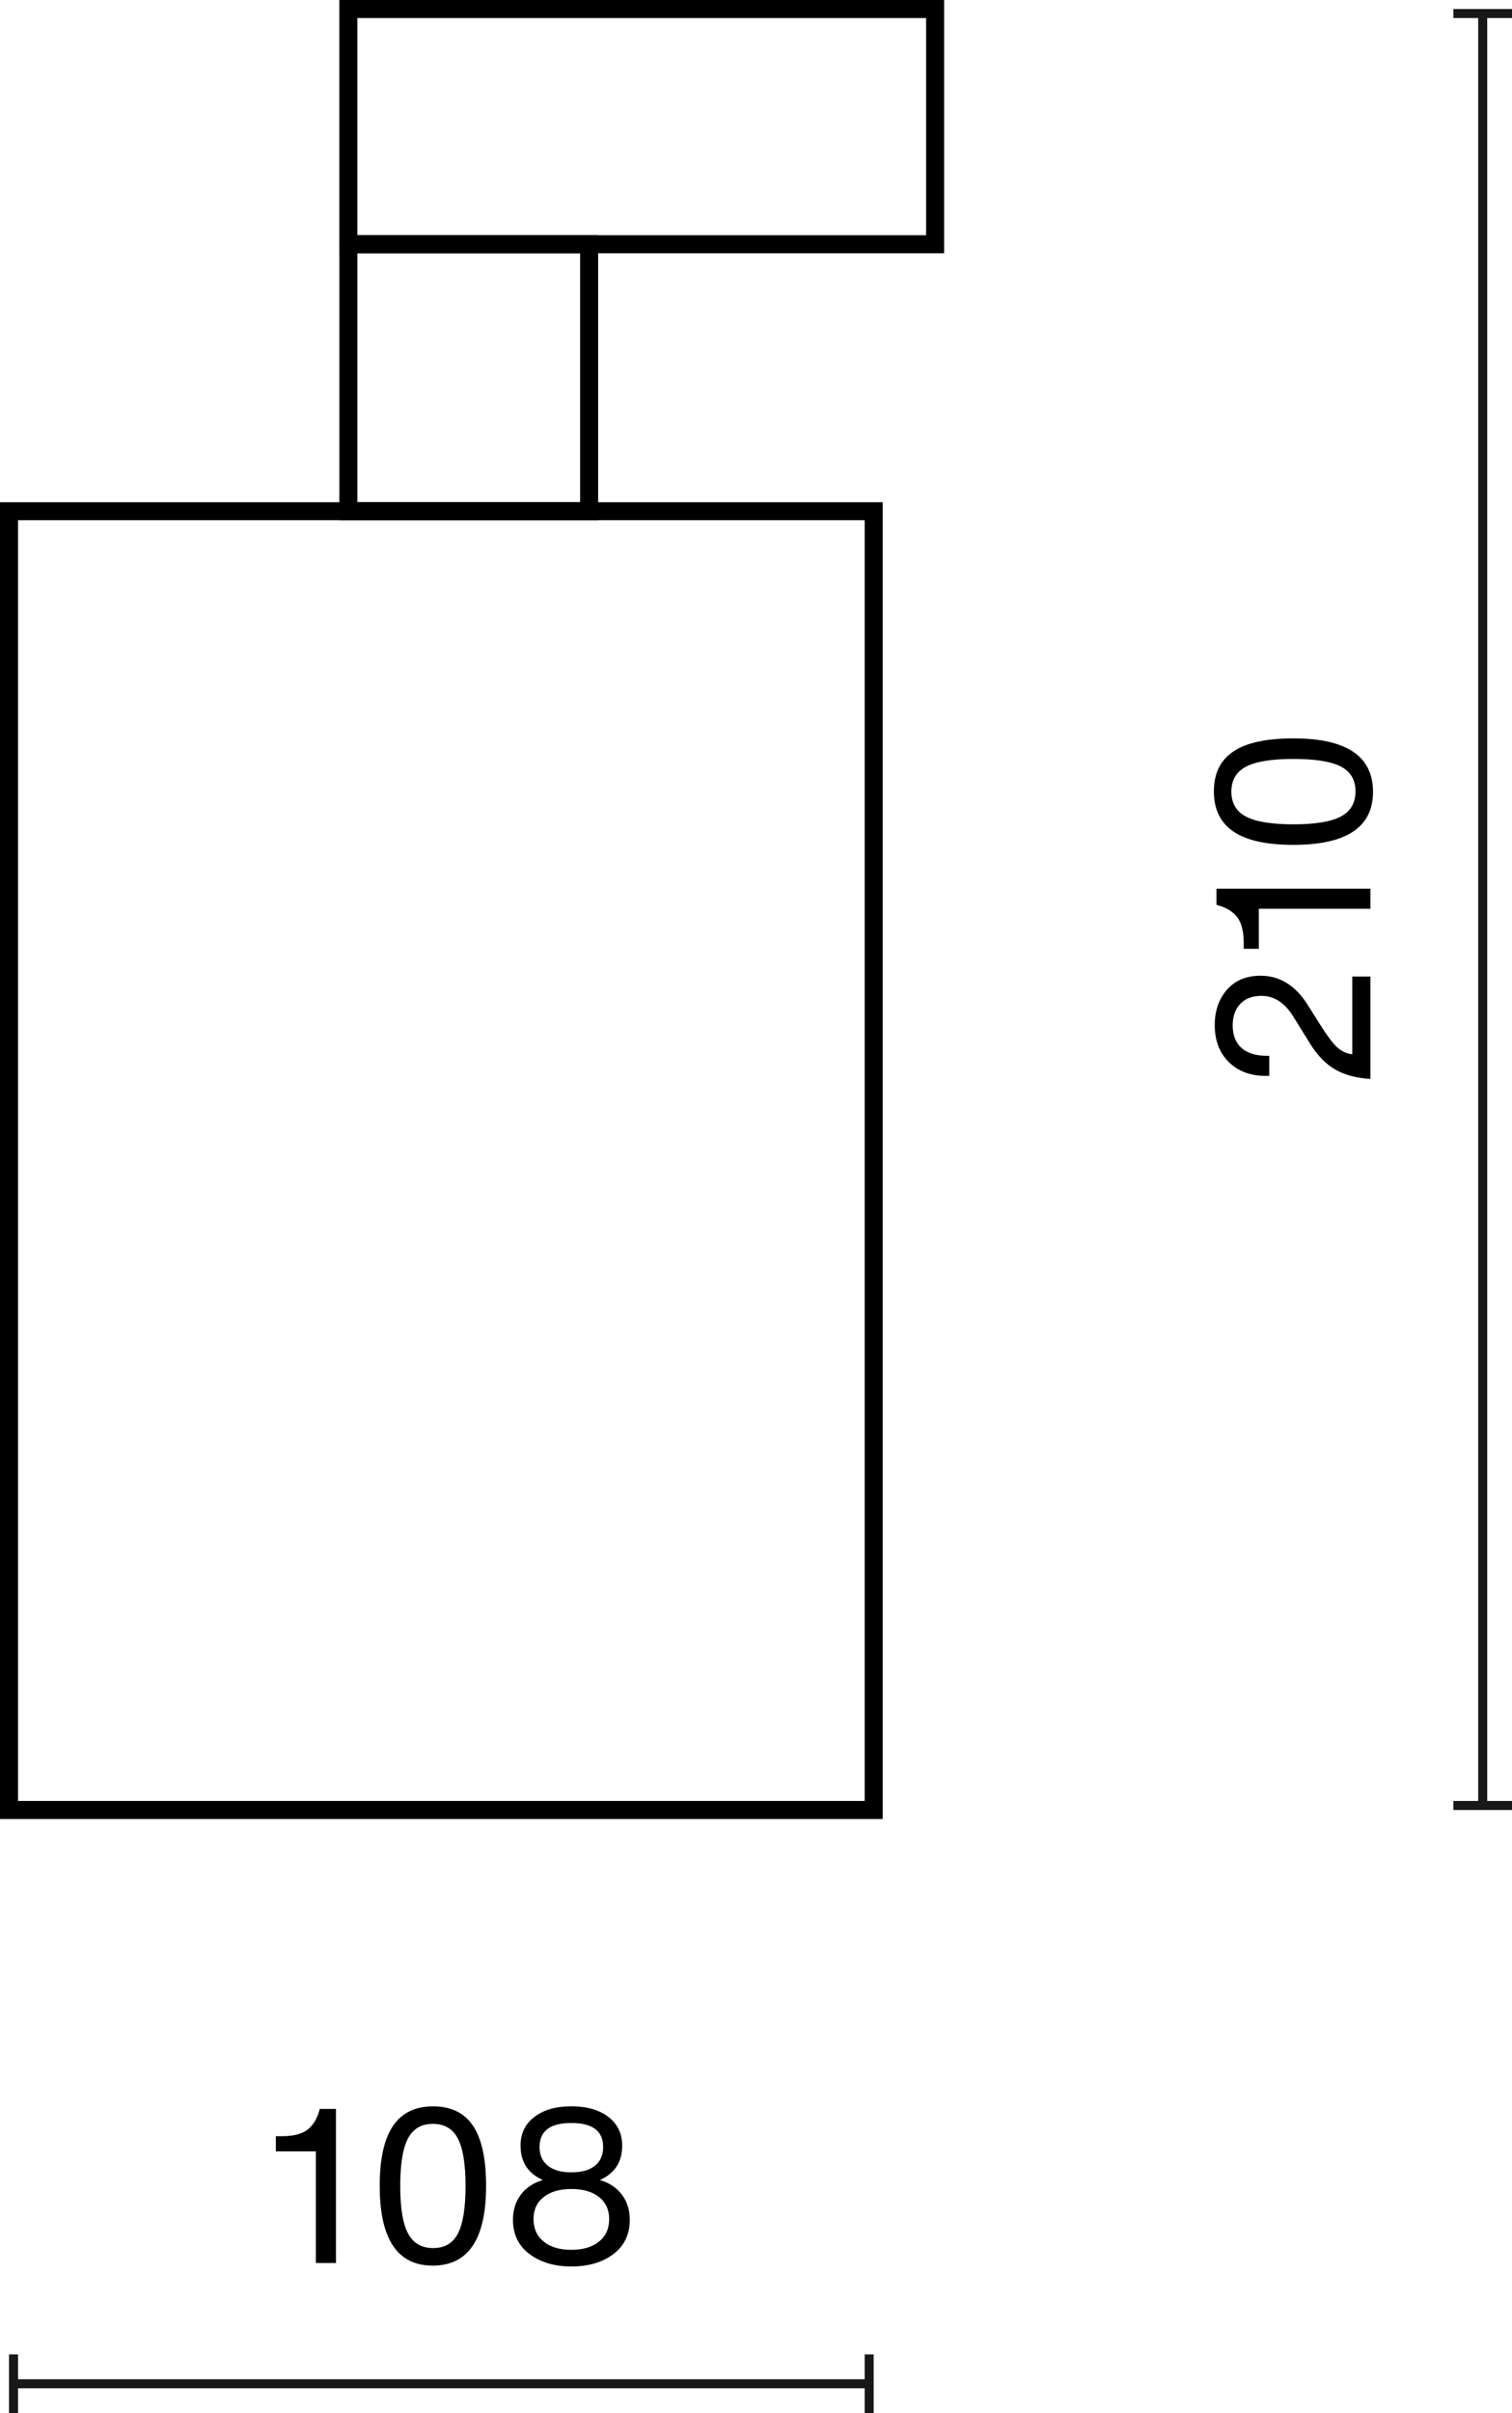
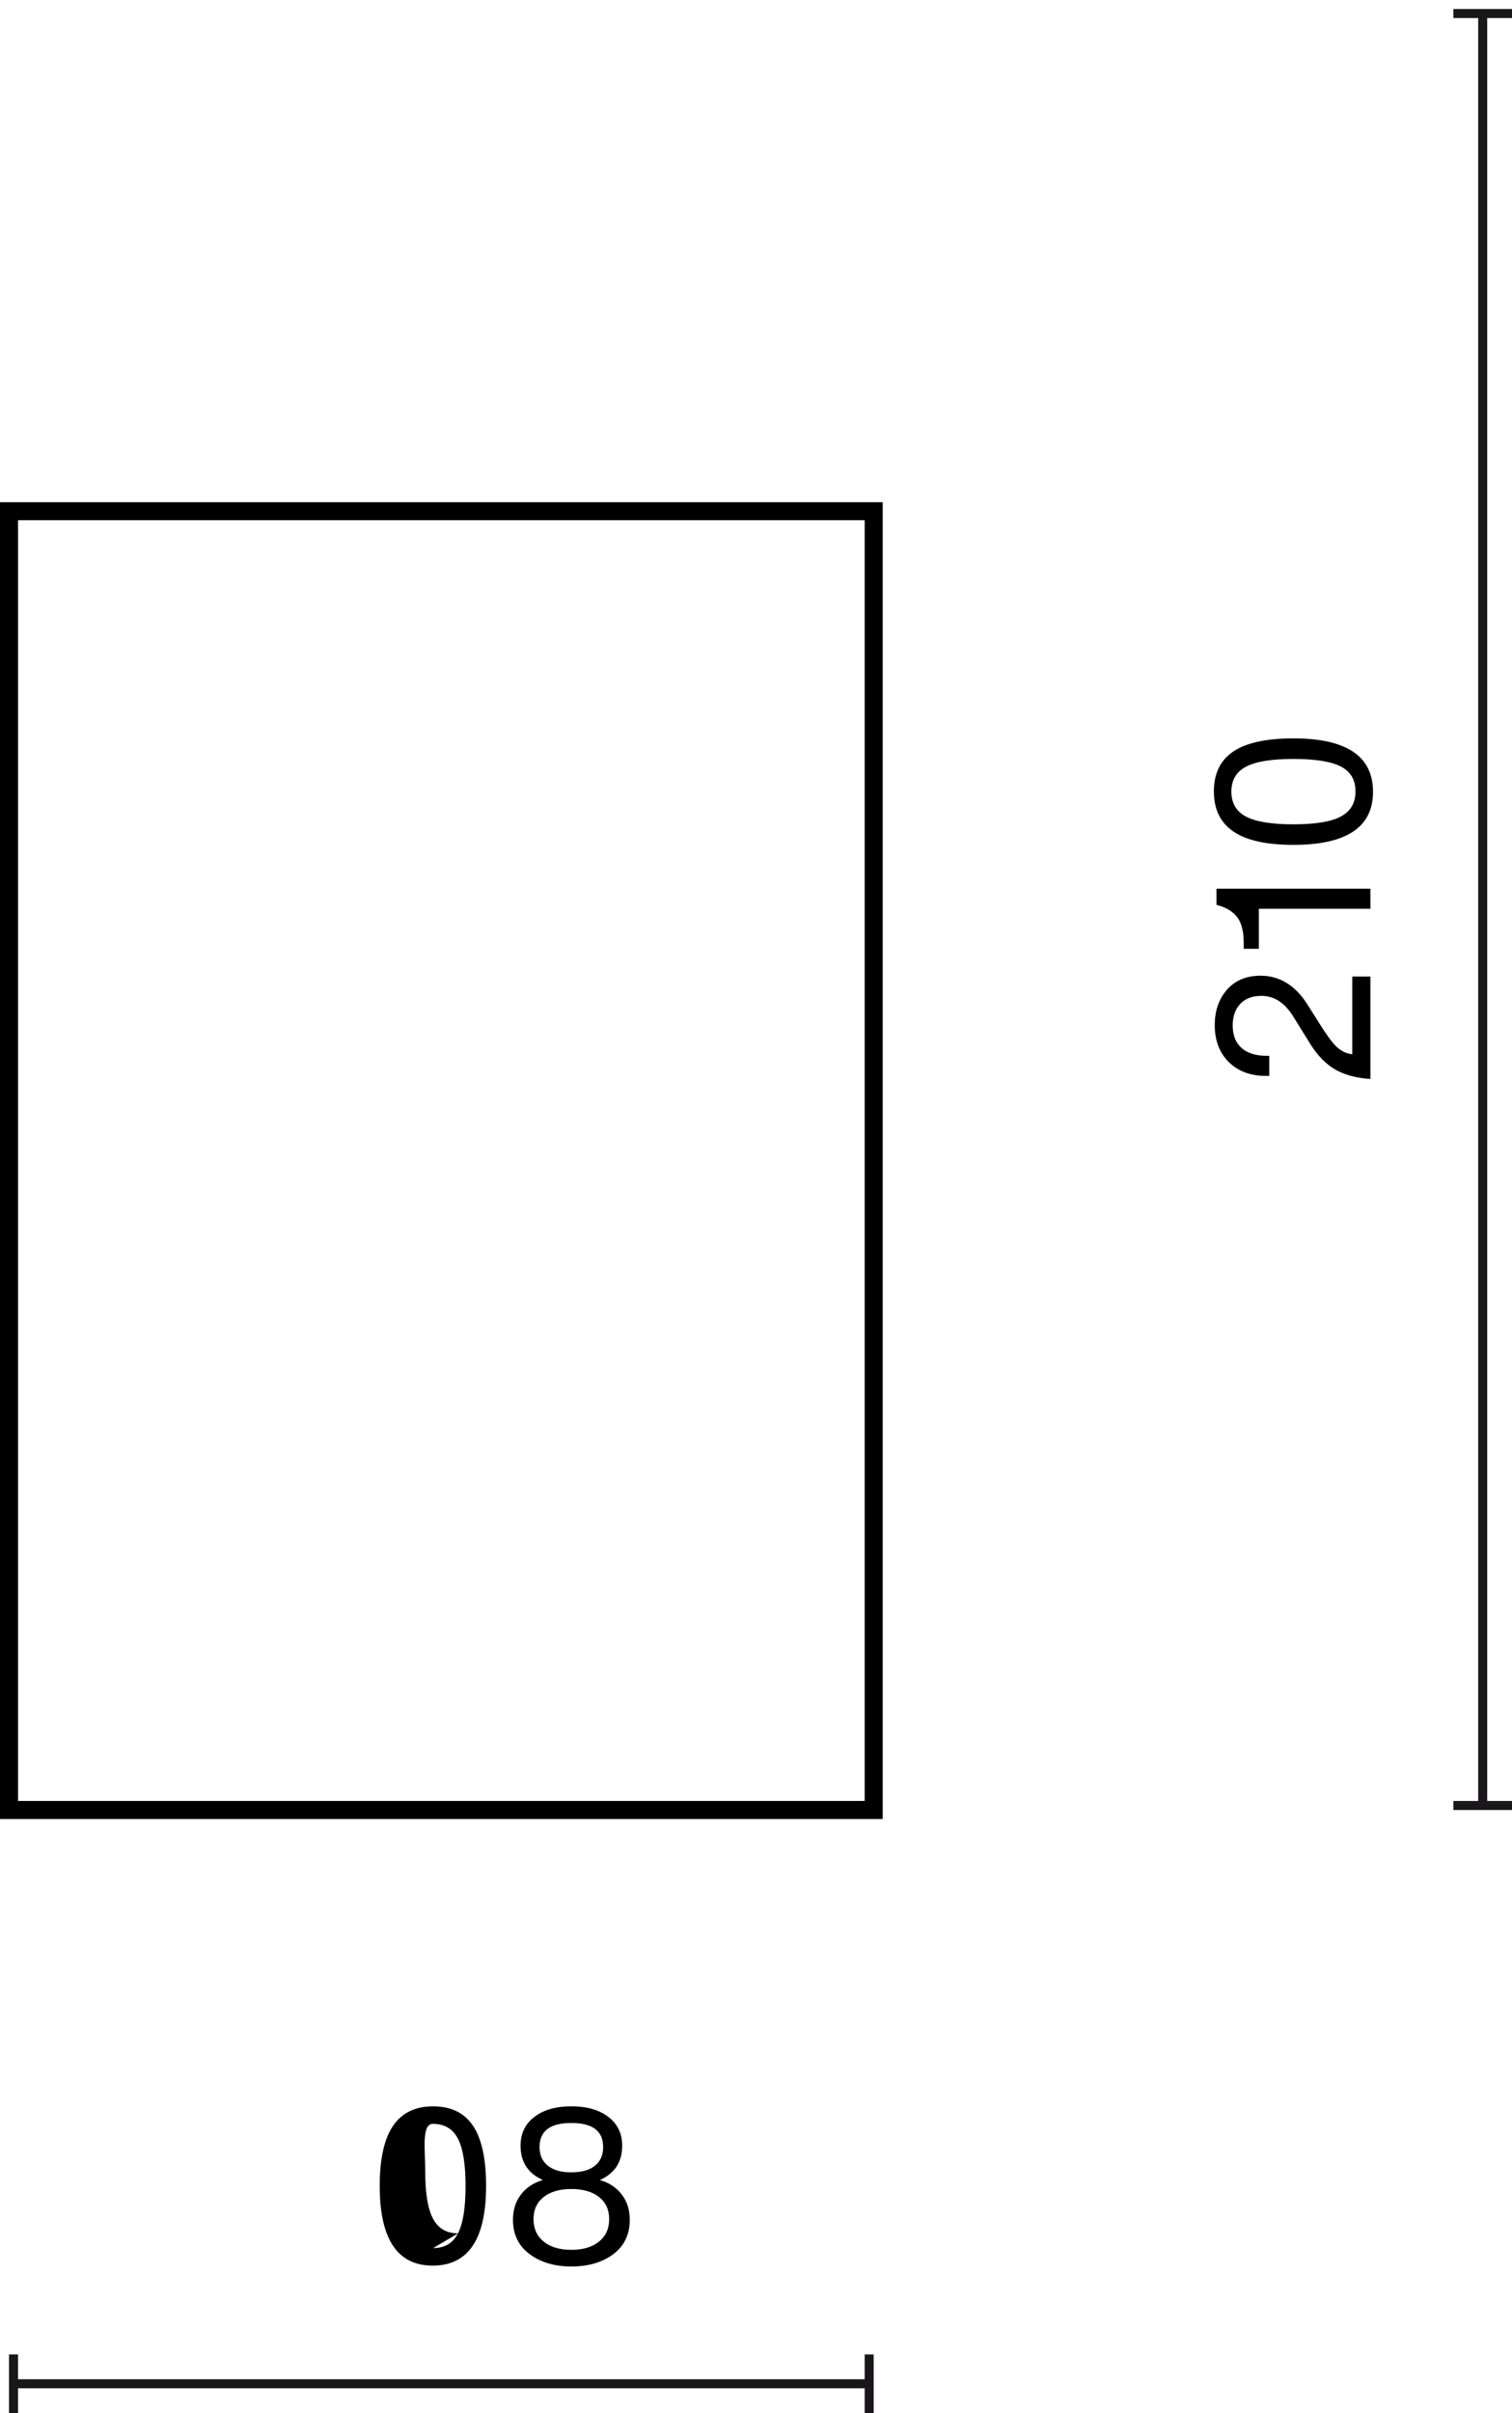
<svg xmlns="http://www.w3.org/2000/svg" id="Warstwa_1" data-name="Warstwa 1" width="83.866" height="133.721" viewBox="0 0 83.866 133.721">
  <defs>
    <style>
      .cls-1 {
        isolation: isolate;
      }

      .cls-2 {
        fill: #1a171b;
      }
    </style>
  </defs>
  <g>
    <rect class="cls-2" x=".75" y="131.846" width="47.461" height=".5" />
    <rect class="cls-2" x=".5" y="130.471" width=".5" height="3.25" />
    <rect class="cls-2" x="47.96" y="130.471" width=".5" height="3.25" />
  </g>
  <g class="cls-1">
-     <path d="M17.52,125.405v-6.188h-2.219v-.84h.324c.624,0,1.096-.116,1.416-.348,.303-.232,.523-.576,.659-1.031l.036-.133h.899v8.54h-1.116Z" />
-     <path d="M21.061,121.135c0-1.494,.246-2.604,.738-3.328,.491-.723,1.232-1.085,2.225-1.085,.991,0,1.729,.36,2.213,1.079,.483,.72,.725,1.832,.725,3.334,0,2.943-.986,4.414-2.962,4.414-1.958,0-2.938-1.471-2.938-4.414Zm2.963,3.442c.64,0,1.1-.271,1.379-.815,.279-.543,.42-1.419,.42-2.627,0-1.207-.143-2.082-.426-2.626s-.746-.815-1.385-.815c-.641,0-1.102,.271-1.386,.815s-.426,1.419-.426,2.626c0,1.216,.144,2.092,.432,2.627,.288,.544,.752,.815,1.392,.815Z" />
+     <path d="M21.061,121.135c0-1.494,.246-2.604,.738-3.328,.491-.723,1.232-1.085,2.225-1.085,.991,0,1.729,.36,2.213,1.079,.483,.72,.725,1.832,.725,3.334,0,2.943-.986,4.414-2.962,4.414-1.958,0-2.938-1.471-2.938-4.414Zm2.963,3.442c.64,0,1.1-.271,1.379-.815,.279-.543,.42-1.419,.42-2.627,0-1.207-.143-2.082-.426-2.626s-.746-.815-1.385-.815s-.426,1.419-.426,2.626c0,1.216,.144,2.092,.432,2.627,.288,.544,.752,.815,1.392,.815Z" />
    <path d="M31.691,125.597c-.928,0-1.699-.228-2.314-.684s-.924-1.091-.924-1.907c0-.543,.146-1.007,.438-1.391,.292-.384,.693-.652,1.205-.804v-.012c-.814-.368-1.223-1-1.223-1.896,0-.672,.256-1.203,.768-1.595s1.195-.588,2.051-.588,1.539,.196,2.051,.588,.768,.923,.768,1.595c0,.896-.408,1.527-1.223,1.896v.012c.512,.151,.913,.42,1.205,.804,.291,.384,.438,.848,.438,1.391,0,.816-.304,1.451-.912,1.907-.607,.456-1.383,.684-2.326,.684Zm0-.923c.647,0,1.159-.152,1.535-.456s.563-.72,.563-1.247c0-.52-.188-.928-.563-1.224s-.888-.444-1.535-.444-1.159,.148-1.535,.444-.563,.704-.563,1.224c0,.527,.188,.943,.563,1.247s.888,.456,1.535,.456Zm1.307-4.66c.305-.244,.457-.59,.457-1.037,0-.888-.588-1.331-1.764-1.331s-1.764,.443-1.764,1.331c0,.447,.154,.793,.463,1.037,.307,.244,.741,.366,1.301,.366,.568,0,1.004-.122,1.307-.366Z" />
  </g>
  <g>
    <rect class="cls-2" x="81.991" y=".75" width=".5" height="99.301" />
    <rect class="cls-2" x="80.616" y="99.801" width="3.25" height=".5" />
    <rect class="cls-2" x="80.616" y=".5" width="3.25" height=".5" />
  </g>
  <g class="cls-1">
    <path d="M76.014,59.791c-.775-.049-1.426-.223-1.949-.521-.523-.301-.99-.778-1.397-1.434l-.923-1.487c-.473-.775-1.064-1.163-1.775-1.163-.504,0-.896,.147-1.176,.443s-.42,.695-.42,1.199c0,.536,.162,.949,.486,1.241s.793,.438,1.409,.438h.132v1.115h-.18c-.863,0-1.556-.26-2.075-.779-.512-.512-.768-1.191-.768-2.039,0-.792,.228-1.447,.684-1.967,.456-.512,1.075-.768,1.858-.768,1.064,0,1.936,.539,2.615,1.619l.672,1.066c.392,.624,.707,1.048,.947,1.271,.256,.232,.539,.364,.852,.396v-4.306h1.008v5.673Z" />
    <path d="M76.014,50.359h-6.189v2.219h-.84v-.323c0-.624-.115-1.096-.348-1.415-.231-.305-.575-.524-1.031-.66l-.131-.036v-.899h8.539v1.115Z" />
    <path d="M71.744,46.818c-1.496,0-2.605-.245-3.328-.737-.725-.491-1.086-1.233-1.086-2.225s.359-1.729,1.079-2.213,1.831-.726,3.335-.726c2.941,0,4.413,.987,4.413,2.963,0,1.959-1.472,2.938-4.413,2.938Zm3.441-2.962c0-.64-.271-1.1-.815-1.38-.544-.279-1.419-.419-2.626-.419-1.208,0-2.084,.142-2.627,.426-.544,.284-.816,.745-.816,1.385s.272,1.102,.816,1.386c.543,.283,1.419,.426,2.627,.426,1.215,0,2.09-.145,2.626-.432,.544-.288,.815-.752,.815-1.392Z" />
  </g>
  <g>
-     <path d="M52.369,14.035H18.822V0H52.369V14.035Zm-32.547-1h31.547V1H19.822V13.035Z" />
    <path d="M48.961,100.801H0V27.829H48.961V100.801Zm-47.961-1H47.961V28.829H1V99.801Z" />
-     <path d="M33.177,28.829h-14.354V13.035h14.354v15.794Zm-13.354-1h12.354V14.035h-12.354v13.794Z" />
  </g>
</svg>